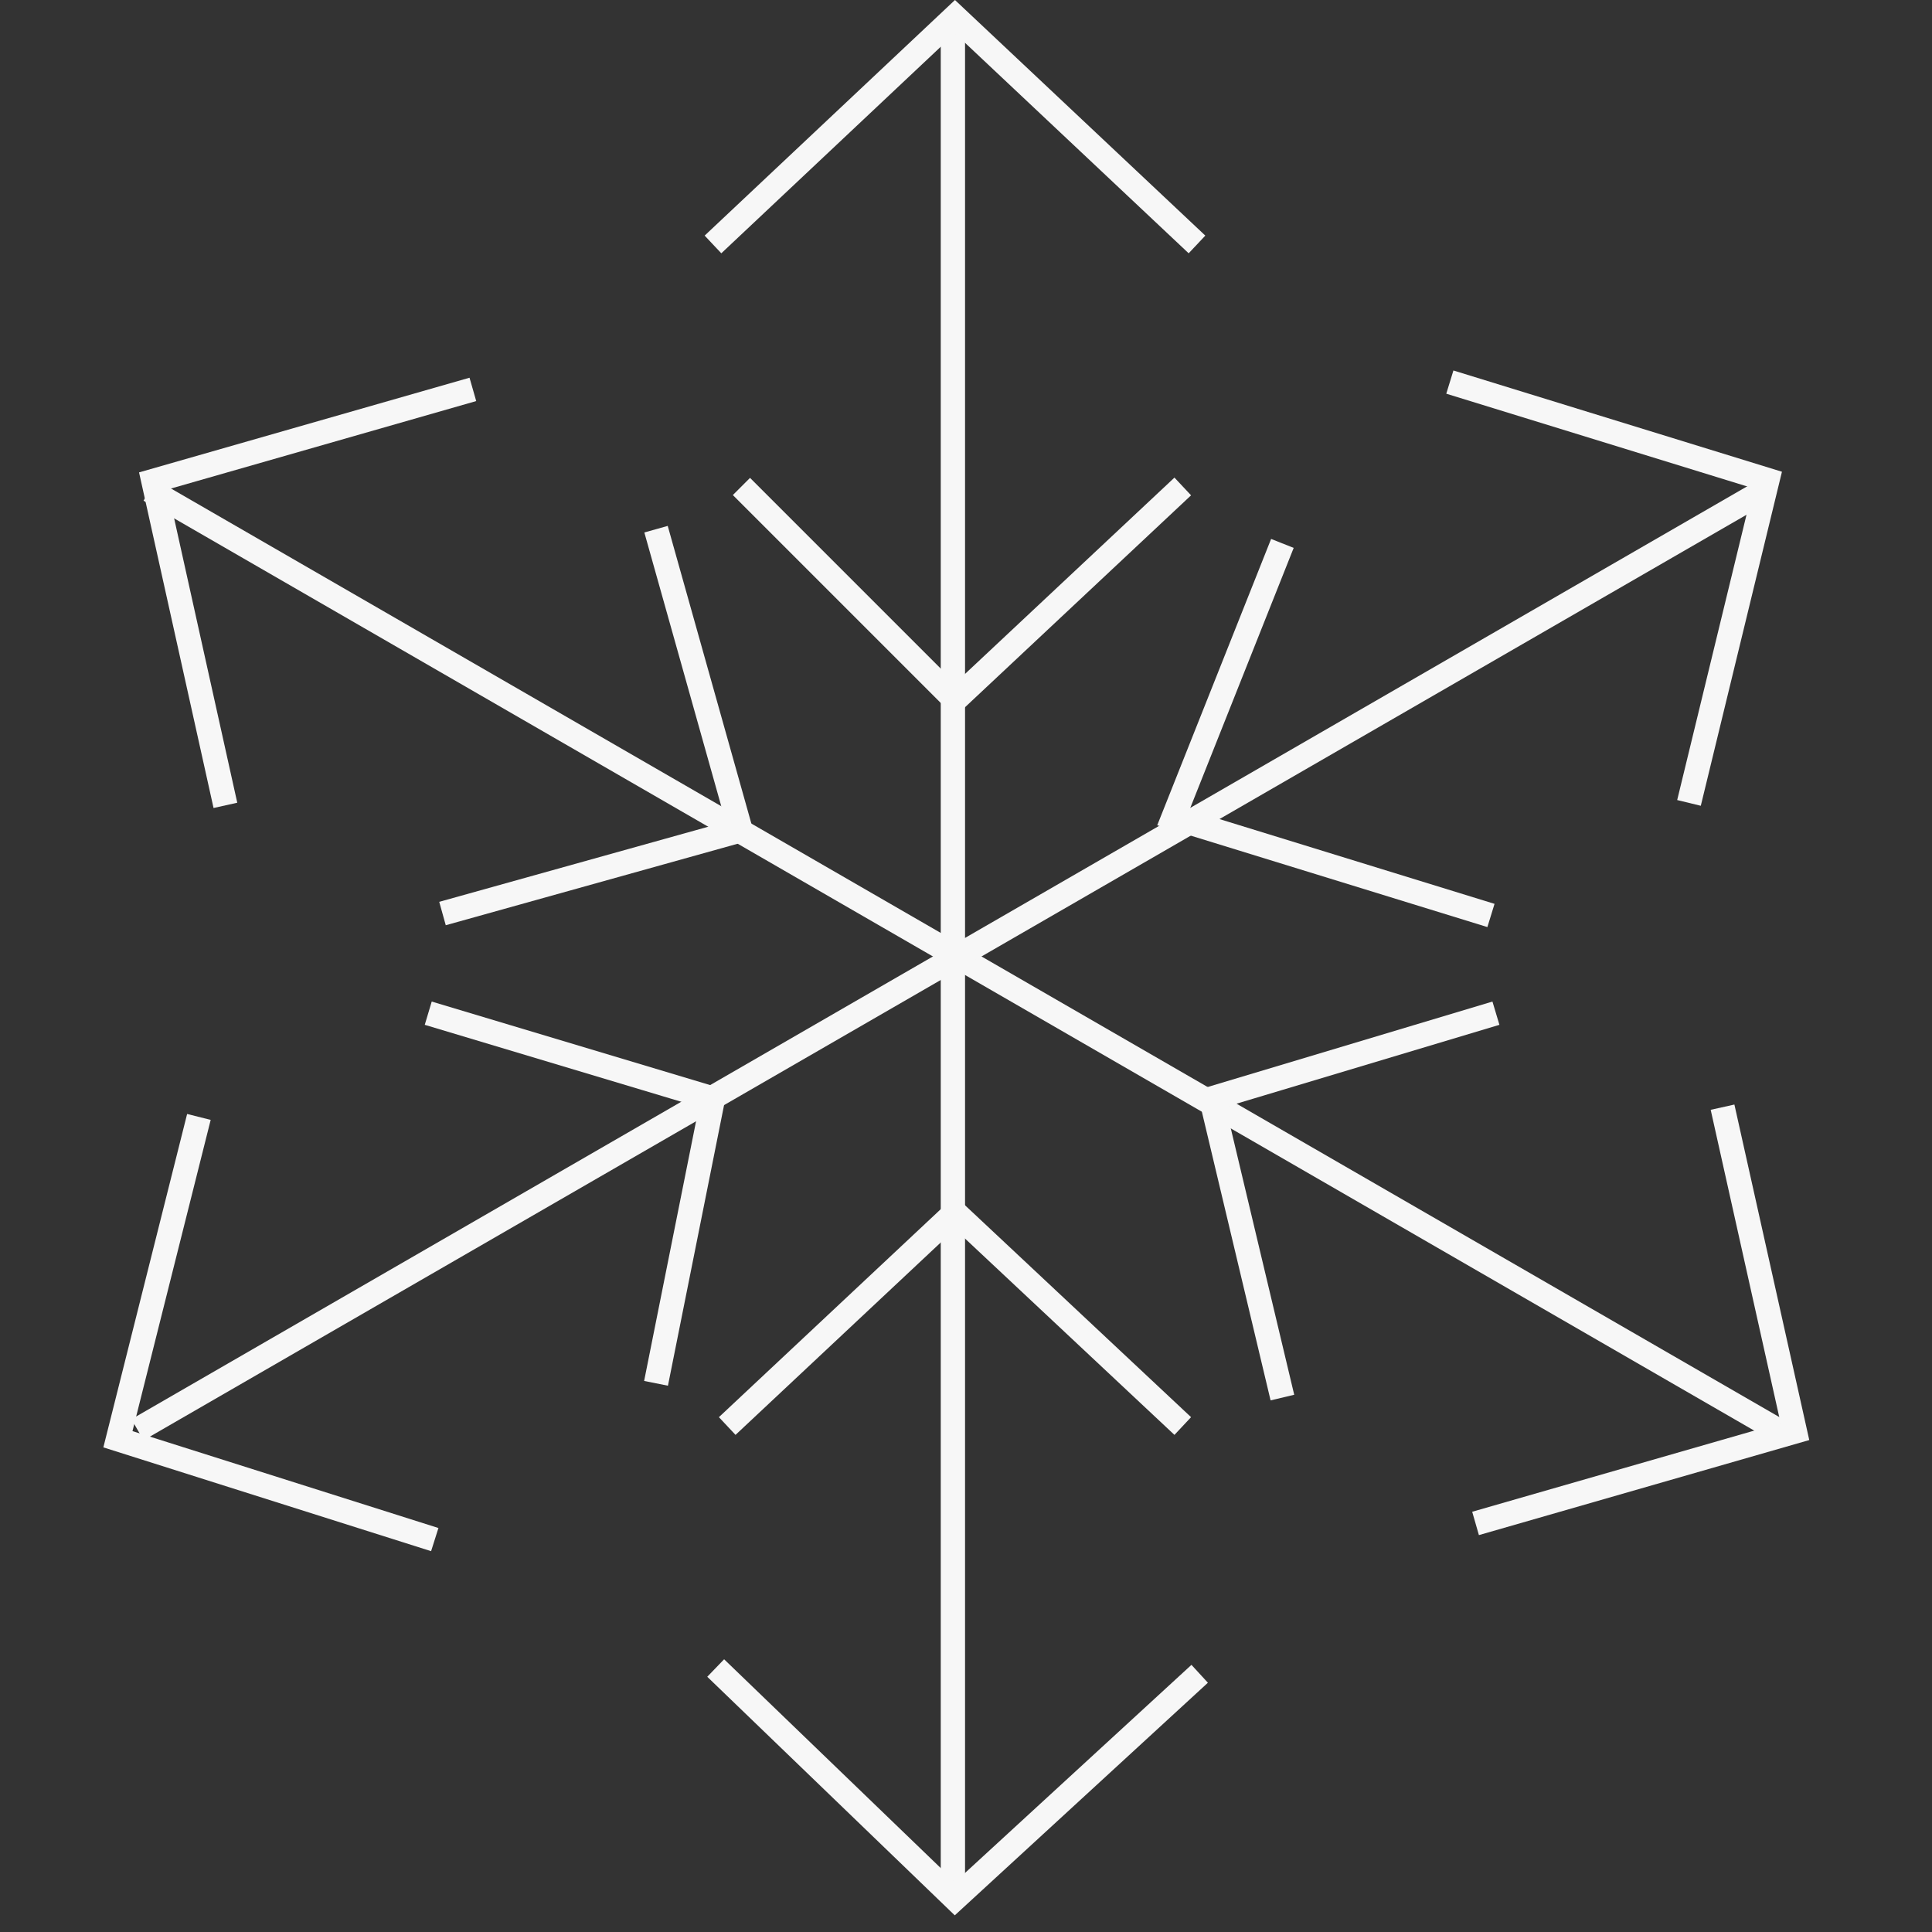
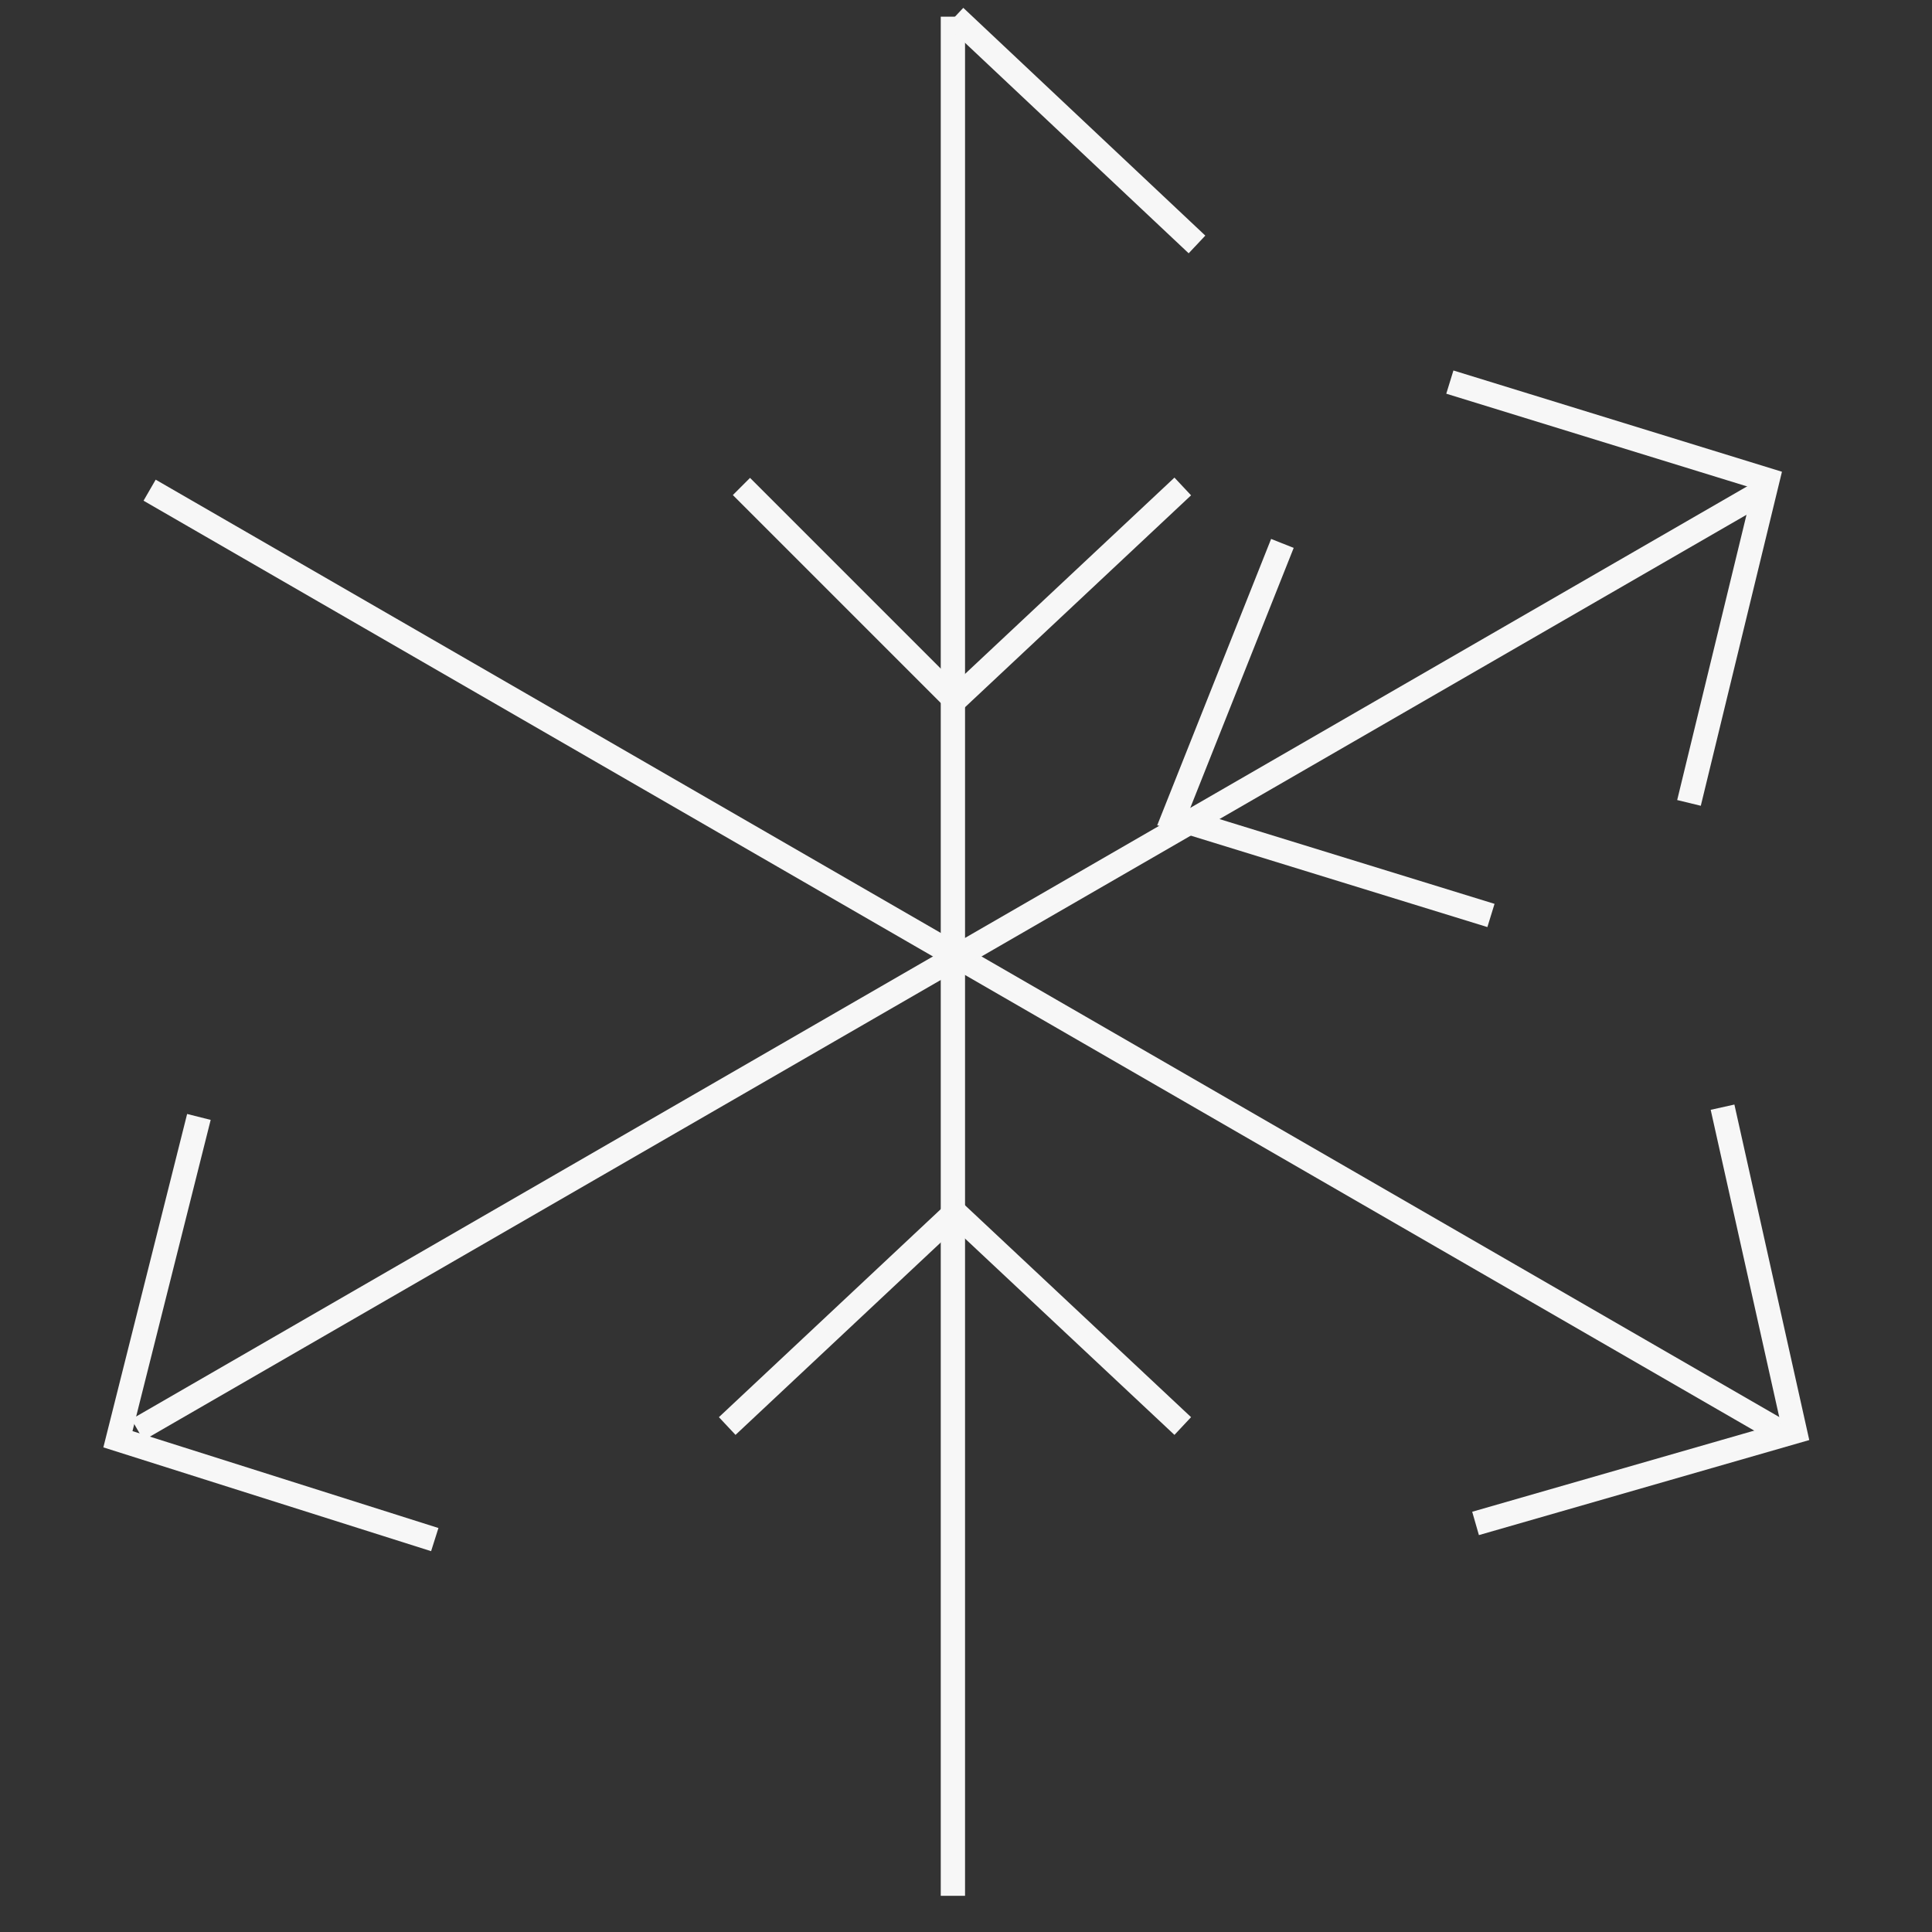
<svg xmlns="http://www.w3.org/2000/svg" width="82" height="82" viewBox="0 0 82 82" fill="none">
  <rect x="0" y="0" width="82" height="82" fill="#333333" stroke="none" />
  <line x1="6.35" y1="20.805" x2="75.421" y2="60.683" stroke="#F7F7F7" stroke-width="1.031" />
  <line y1="-0.516" x2="79.756" y2="-0.516" transform="matrix(-0.866 0.5 0.5 0.866 75.163 21.251)" stroke="#F7F7F7" stroke-width="1.031" />
  <line x1="40.444" y1="0.708" x2="40.444" y2="80.464" stroke="#F7F7F7" stroke-width="1.031" />
  <path d="M50.2 20.647L40.532 29.71L31.469 20.647" stroke="#F7F7F7" stroke-width="1.031" />
  <path d="M63.281 38.855L49.801 34.7L54.429 23.064" stroke="#F7F7F7" stroke-width="1.031" />
-   <path d="M54.429 59.317L51.408 46.628L63.492 43.003" stroke="#F7F7F7" stroke-width="1.031" />
  <path d="M30.865 60.525L40.532 51.462L50.2 60.525" stroke="#F7F7F7" stroke-width="1.031" />
-   <path d="M18.176 43.003L30.261 46.628L27.844 58.713" stroke="#F7F7F7" stroke-width="1.031" />
-   <path d="M27.844 22.46L31.435 35.24L18.781 38.773" stroke="#F7F7F7" stroke-width="1.031" />
-   <path d="M50.804 10.375L40.532 0.708L30.261 10.375" stroke="#F7F7F7" stroke-width="1.031" />
+   <path d="M50.804 10.375L40.532 0.708" stroke="#F7F7F7" stroke-width="1.031" />
  <path d="M71.686 34.078L75.016 20.372L61.536 16.217" stroke="#F7F7F7" stroke-width="1.031" />
  <path d="M62.627 64.659L76.182 60.759L73.11 46.992" stroke="#F7F7F7" stroke-width="1.031" />
-   <path d="M30.376 70.796L40.532 80.585L50.918 71.041" stroke="#F7F7F7" stroke-width="1.031" />
  <path d="M8.442 47.406L5.005 61.086L18.453 65.345" stroke="#F7F7F7" stroke-width="1.031" />
-   <path d="M20.07 16.527L6.51 20.412L9.567 34.182" stroke="#F7F7F7" stroke-width="1.031" />
</svg>